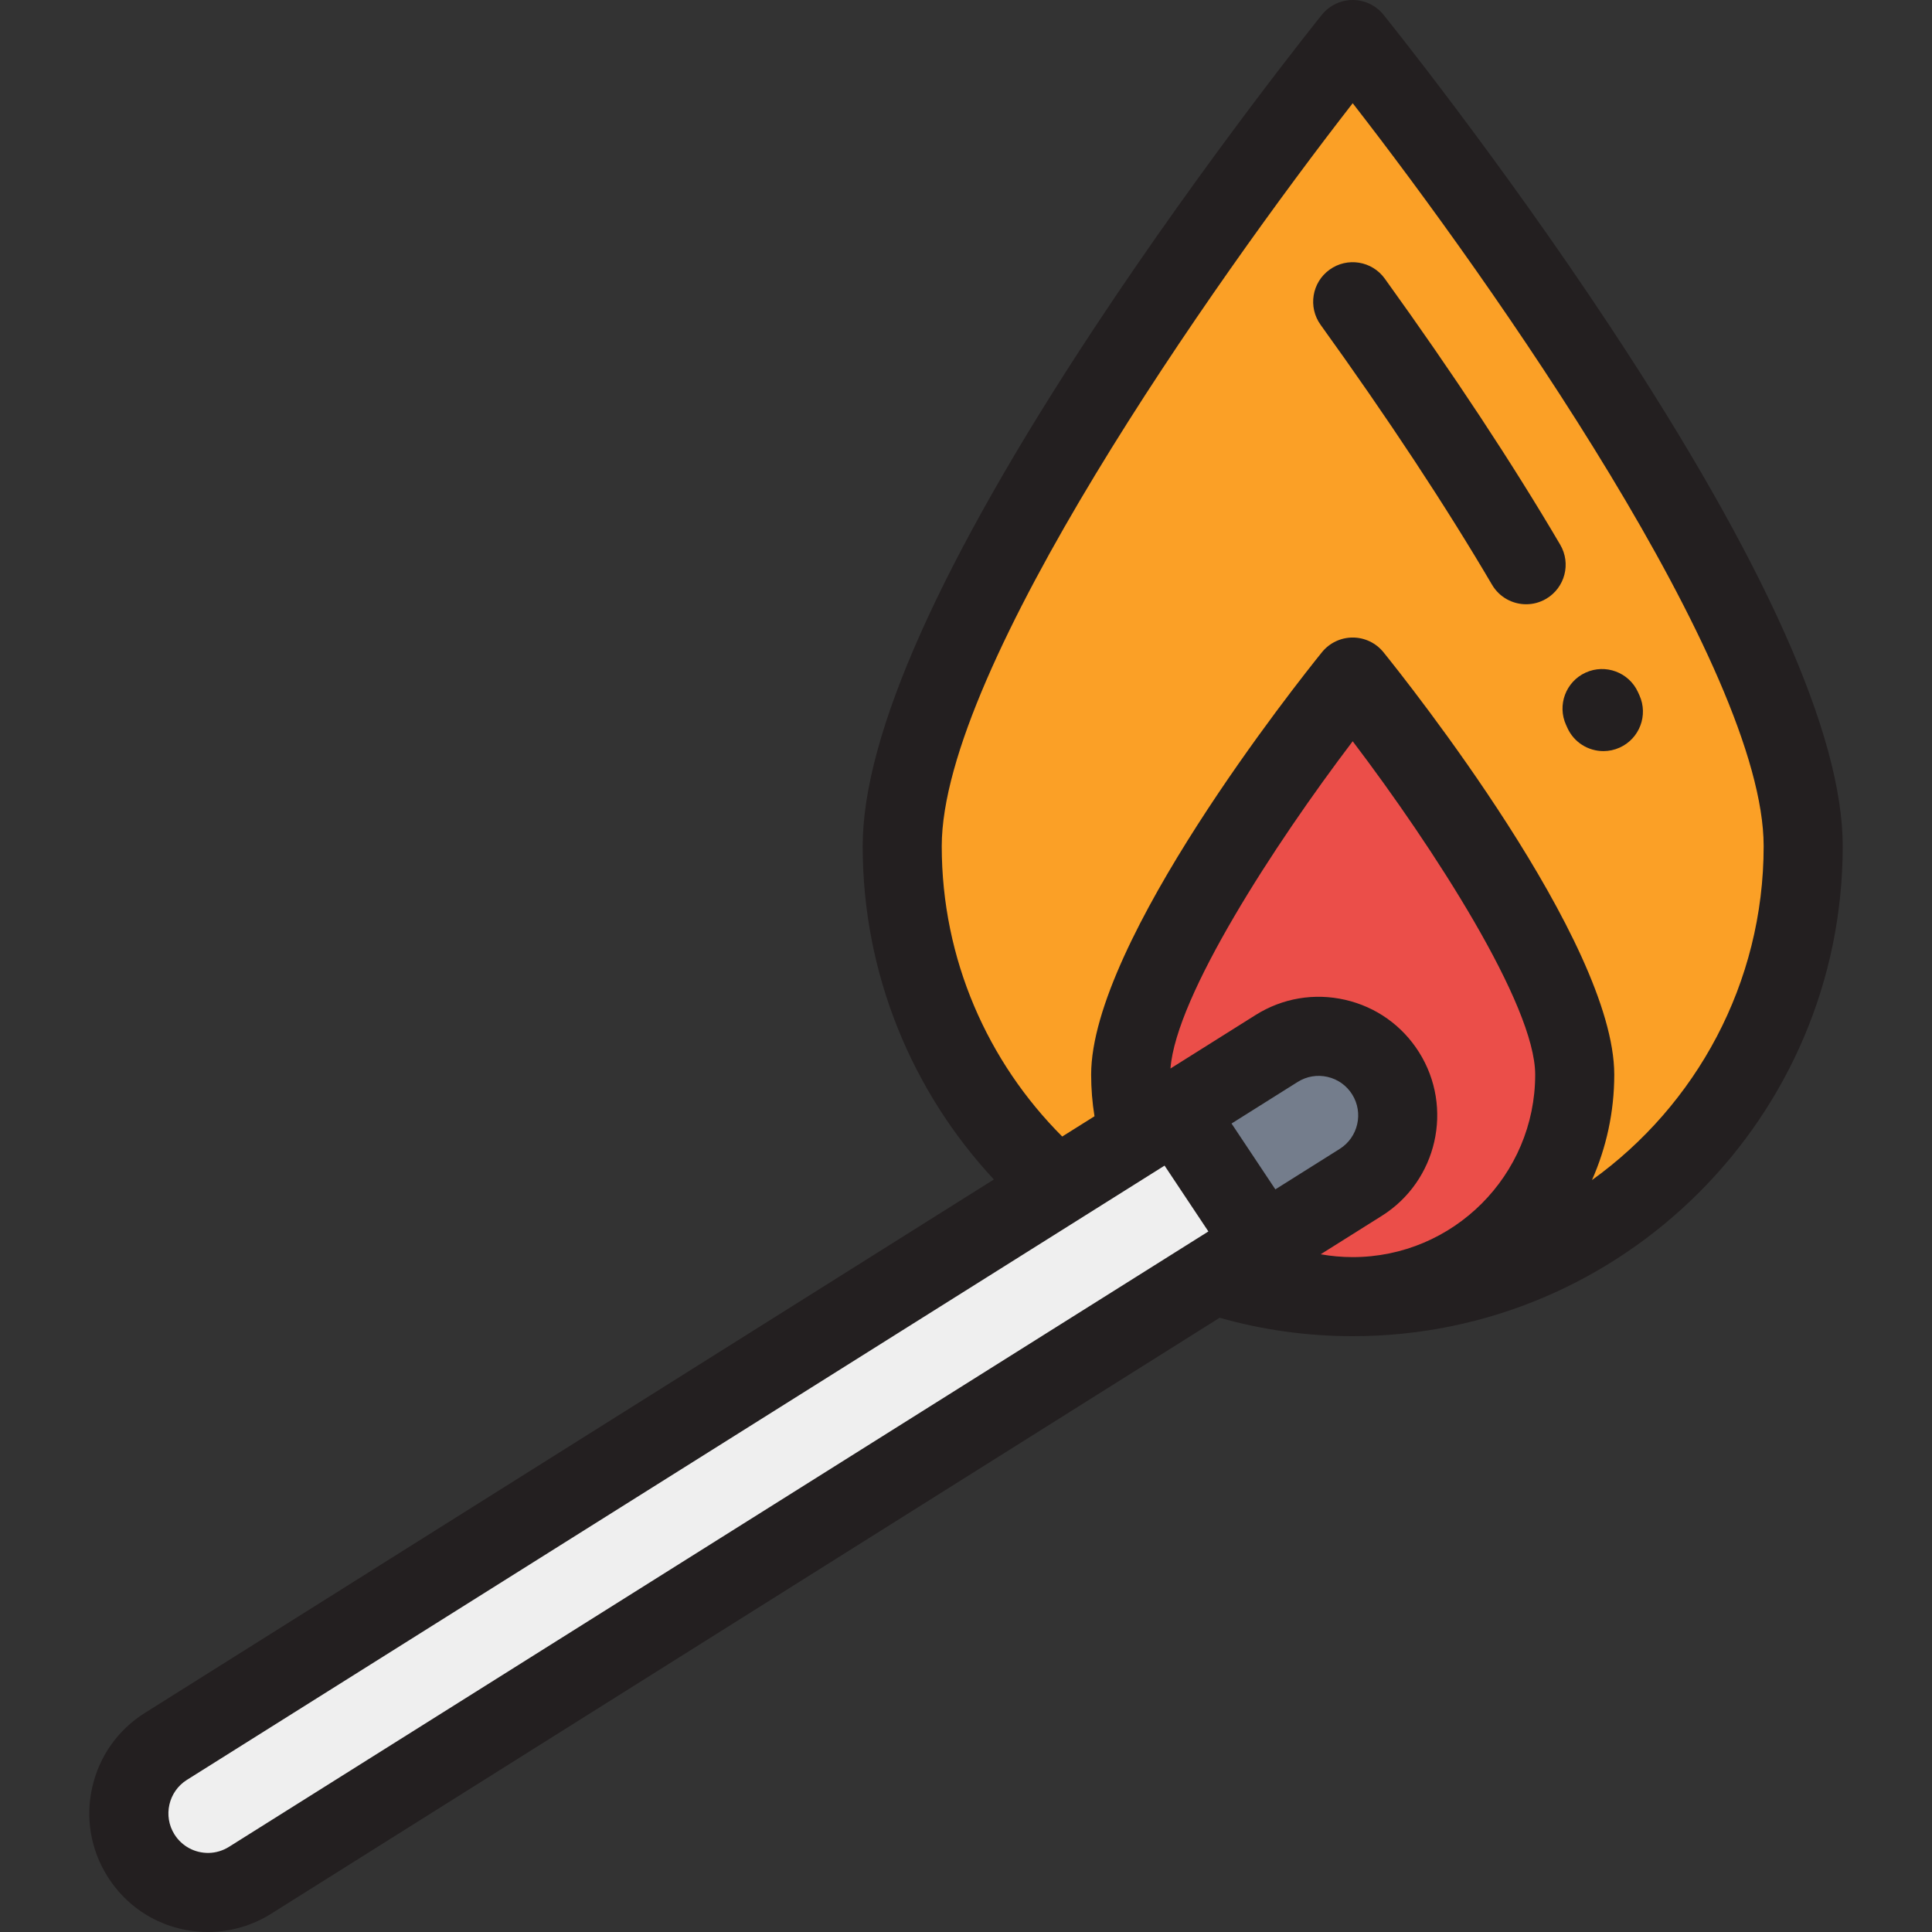
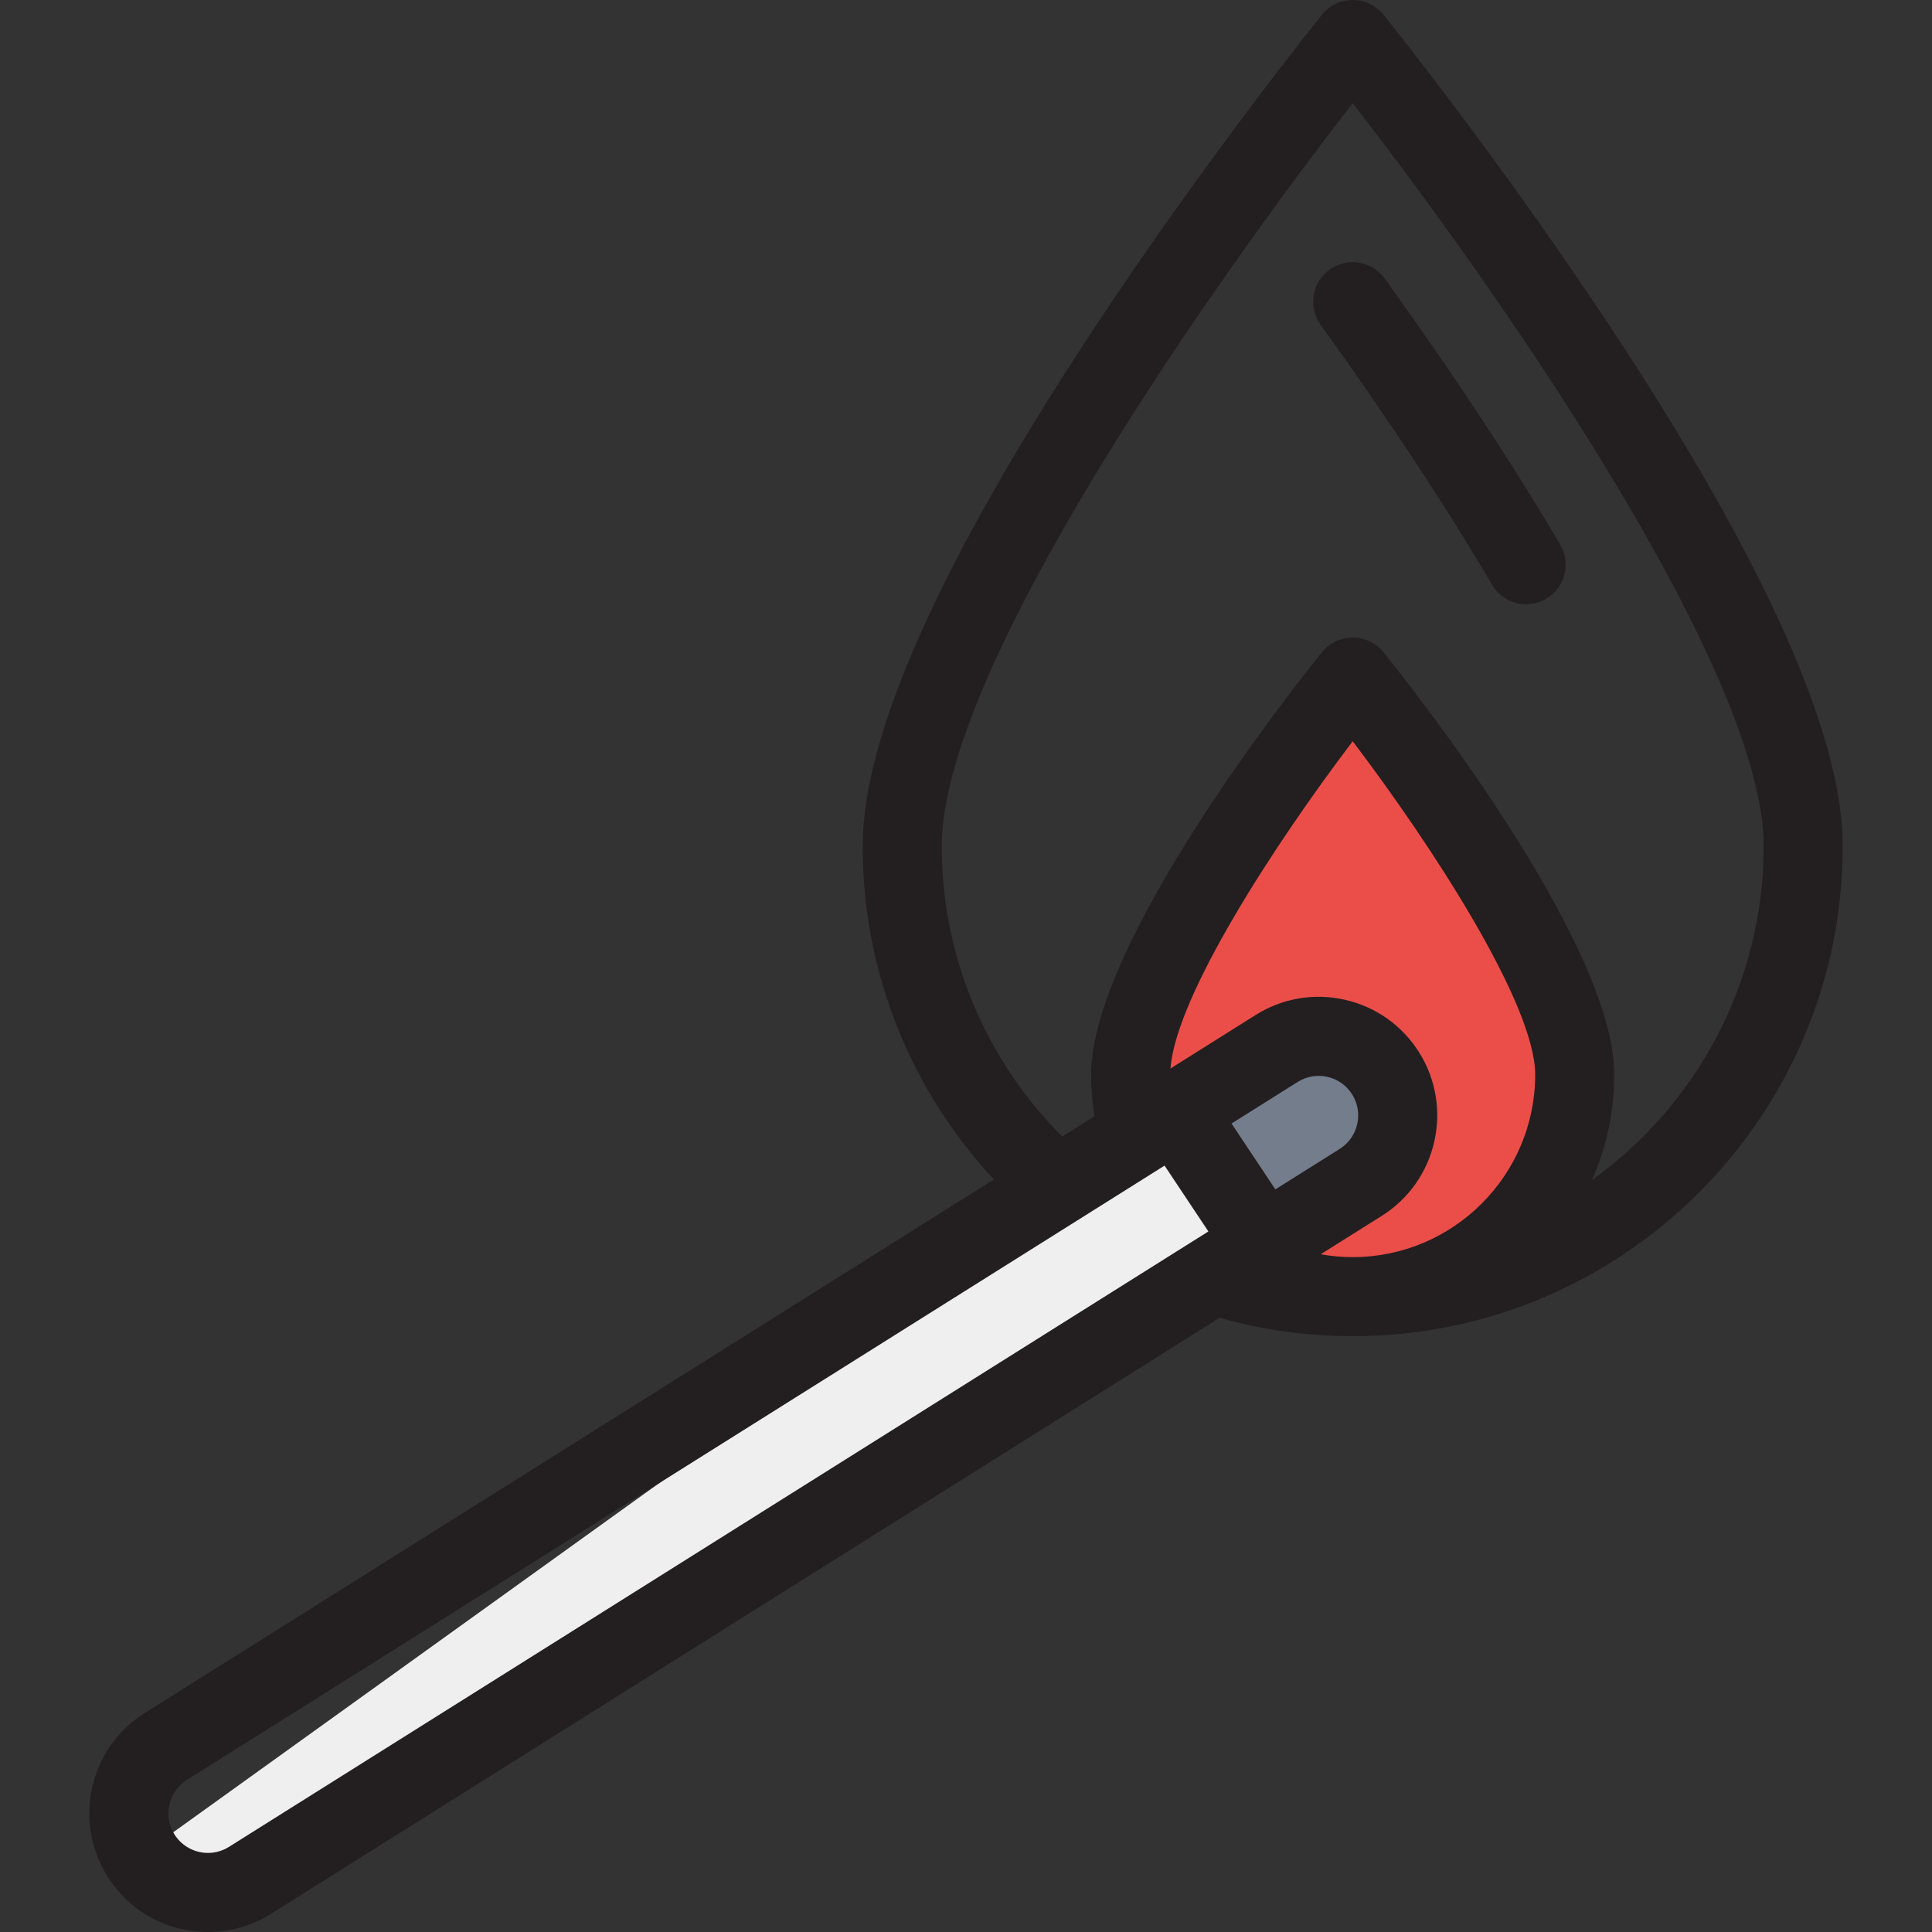
<svg xmlns="http://www.w3.org/2000/svg" height="800px" width="800px" version="1.1" id="Layer_1" viewBox="0 0 512.001 512.001" xml:space="preserve">
  <rect x="0" y="0" width="512.001" height="512.001" fill="#333333" stroke="none" />
-   <path style="fill:#FBA026;" d="M477.863,224.241c0,65.934-53.45,119.383-119.383,119.383s-119.383-53.45-119.383-119.383  S358.48,10.477,358.48,10.477S477.863,158.308,477.863,224.241z" />
  <path style="fill:#EB4E49;" d="M417.319,284.785c0,32.496-26.343,58.839-58.839,58.839s-58.839-26.343-58.839-58.839  s58.839-105.356,58.839-105.356S417.319,252.289,417.319,284.785z" />
  <path style="fill:#747D8C;" d="M360.616,313.342l-25.699,16.155L311.691,294.6l26.631-16.741c9.796-6.16,22.724-3.206,28.884,6.59  C373.366,294.254,370.412,307.182,360.616,313.342z" />
-   <path style="fill:#EFEFEF;" d="M334.917,329.497L66.257,498.305c-3.352,2.106-7.082,3.143-10.77,3.216  c-7.093,0.115-14.07-3.363-18.124-9.806c-6.16-9.796-3.206-22.734,6.59-28.894L311.691,294.6L334.917,329.497z" />
+   <path style="fill:#EFEFEF;" d="M334.917,329.497L66.257,498.305c-3.352,2.106-7.082,3.143-10.77,3.216  c-7.093,0.115-14.07-3.363-18.124-9.806L311.691,294.6L334.917,329.497z" />
  <g>
-     <path style="fill:#231F20;" d="M434.09,183.433c-2.399-5.264-8.615-7.584-13.878-5.187c-5.264,2.401-7.586,8.615-5.186,13.879   l0.34,0.752c1.747,3.879,5.563,6.176,9.558,6.176c1.438,0,2.901-0.298,4.297-0.927c5.275-2.377,7.625-8.579,5.249-13.855   L434.09,183.433z" />
    <path style="fill:#231F20;" d="M413.473,144.353c-6.226-10.603-13.351-21.999-21.178-33.868   c-7.751-11.757-16.268-24.086-25.315-36.646c-3.383-4.695-9.931-5.759-14.624-2.377c-4.695,3.382-5.759,9.93-2.378,14.624   c8.88,12.326,17.232,24.416,24.824,35.931c7.628,11.568,14.559,22.653,20.603,32.944c1.951,3.323,5.45,5.173,9.044,5.173   c1.802,0,3.628-0.465,5.295-1.444C414.734,155.762,416.404,149.342,413.473,144.353z" />
    <path style="fill:#231F20;" d="M426.915,86.861c-29.777-45.096-59.982-82.593-60.283-82.967C364.642,1.431,361.646,0,358.48,0   s-6.162,1.431-8.151,3.894c-0.301,0.373-30.506,37.869-60.283,82.967c-40.76,61.727-61.426,107.949-61.426,137.381   c0,34.087,13.209,65.142,34.768,88.334L38.376,453.953c-7.106,4.469-12.048,11.437-13.916,19.623   c-1.868,8.187-0.436,16.611,4.037,23.721c5.812,9.236,15.736,14.705,26.664,14.705c0.177,0,0.357-0.001,0.535-0.004   c5.716-0.113,11.296-1.78,16.136-4.82l251.384-157.953c11.218,3.171,23.044,4.879,35.264,4.879   c71.605,0,129.86-58.255,129.86-129.86C488.341,194.81,467.674,148.588,426.915,86.861z M60.686,489.433   c-1.621,1.018-3.49,1.576-5.369,1.613c-3.695,0.056-7.114-1.776-9.084-4.908c-3.075-4.889-1.596-11.371,3.295-14.447L308.623,308.9   l11.613,17.449L60.686,489.433z M358.48,333.148c-2.896,0-5.73-0.262-8.486-0.753l16.199-10.182l0.001-0.001   c14.668-9.225,19.101-28.665,9.881-43.339c-4.468-7.106-11.434-12.048-19.616-13.916c-8.185-1.867-16.607-0.436-23.713,4.032   l-22.559,14.181c1.447-19.212,27.529-59.37,48.293-86.729c21.363,28.148,48.362,69.851,48.362,88.344   C406.843,311.453,385.148,333.148,358.48,333.148z M337.984,315.195l-11.613-17.449l17.529-11.02   c2.367-1.488,5.17-1.965,7.895-1.343c2.728,0.622,5.05,2.27,6.538,4.639c3.075,4.891,1.596,11.373-3.294,14.45L337.984,315.195z    M421.891,312.731c3.785-8.555,5.905-18.005,5.905-27.946c0-35.182-54.903-104.186-61.164-111.938   c-1.988-2.463-4.986-3.894-8.151-3.894c-3.165,0-6.162,1.431-8.151,3.894c-6.261,7.752-61.165,76.756-61.165,111.938   c0,3.757,0.307,7.443,0.889,11.036l-8.55,5.371c-19.715-19.719-31.931-46.933-31.931-76.952   c0-47.195,72.29-149.834,108.908-196.887c36.616,47.053,108.907,149.693,108.907,196.887   C467.388,260.655,449.421,292.948,421.891,312.731z" />
  </g>
</svg>